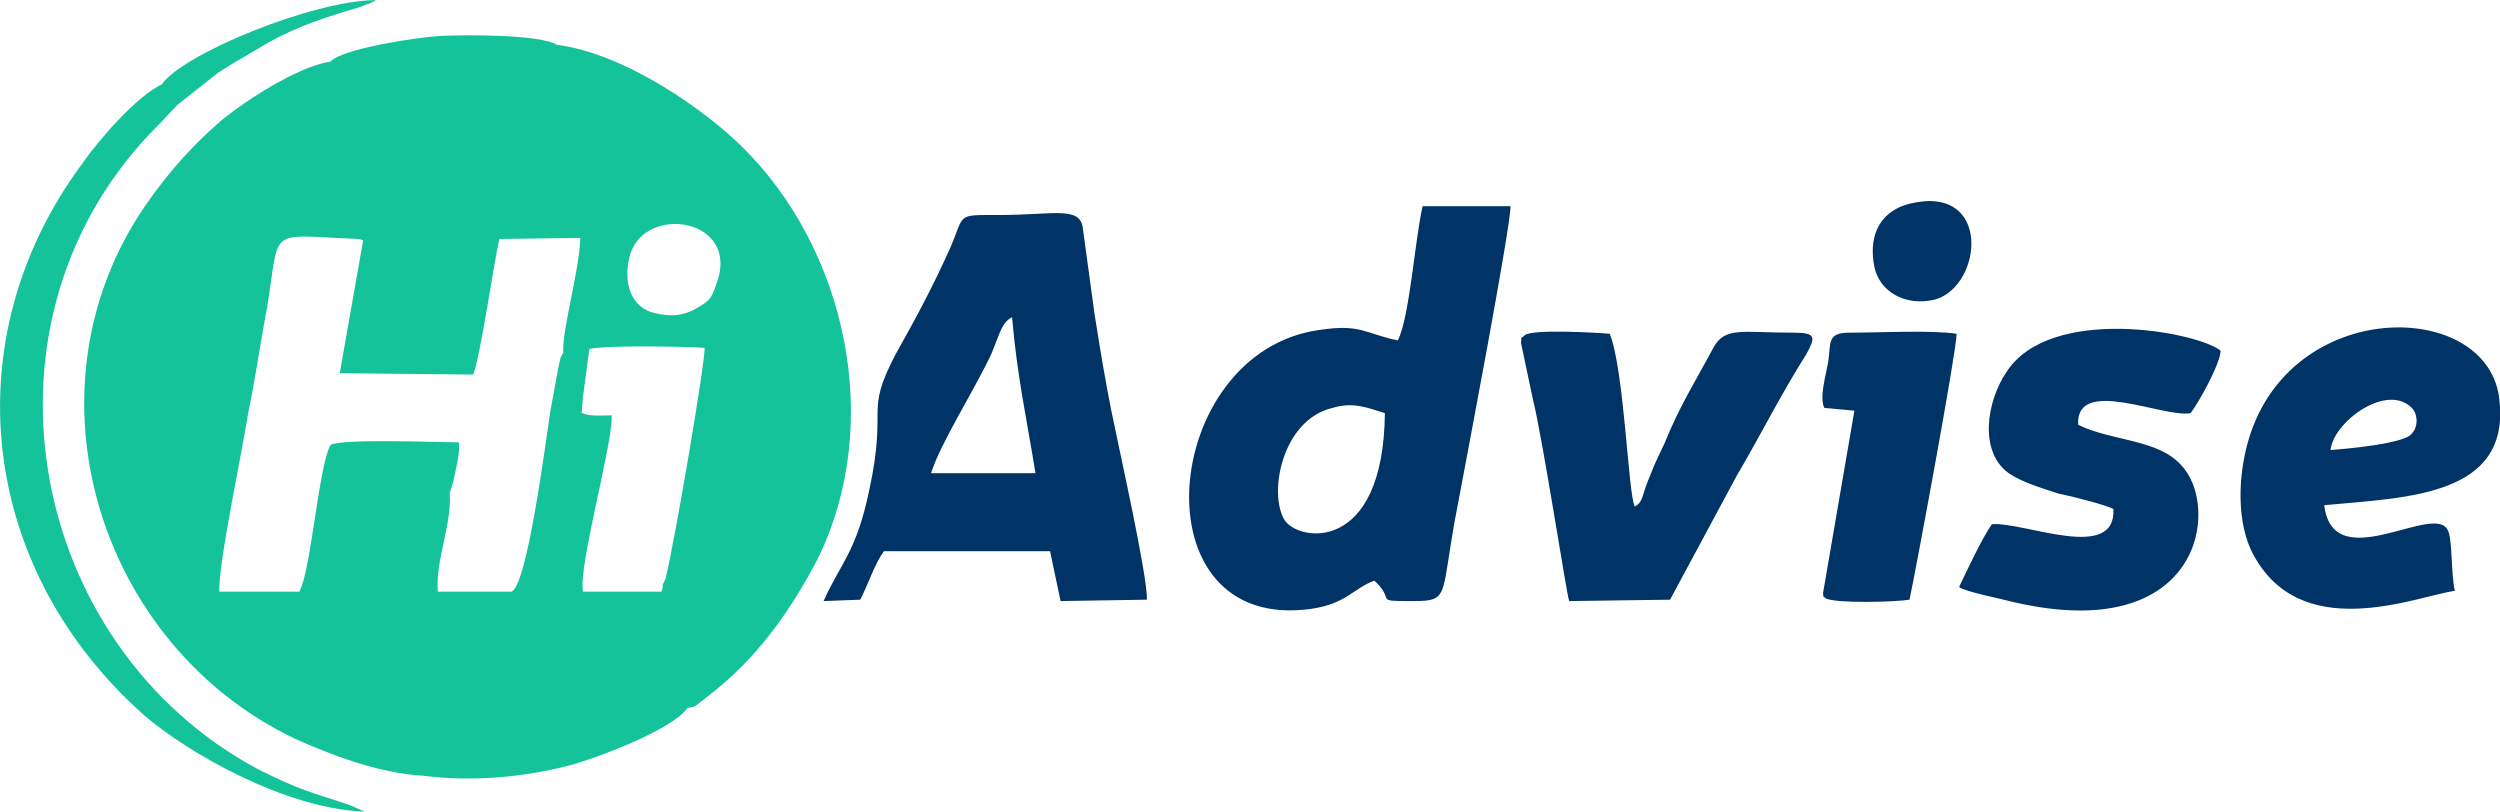
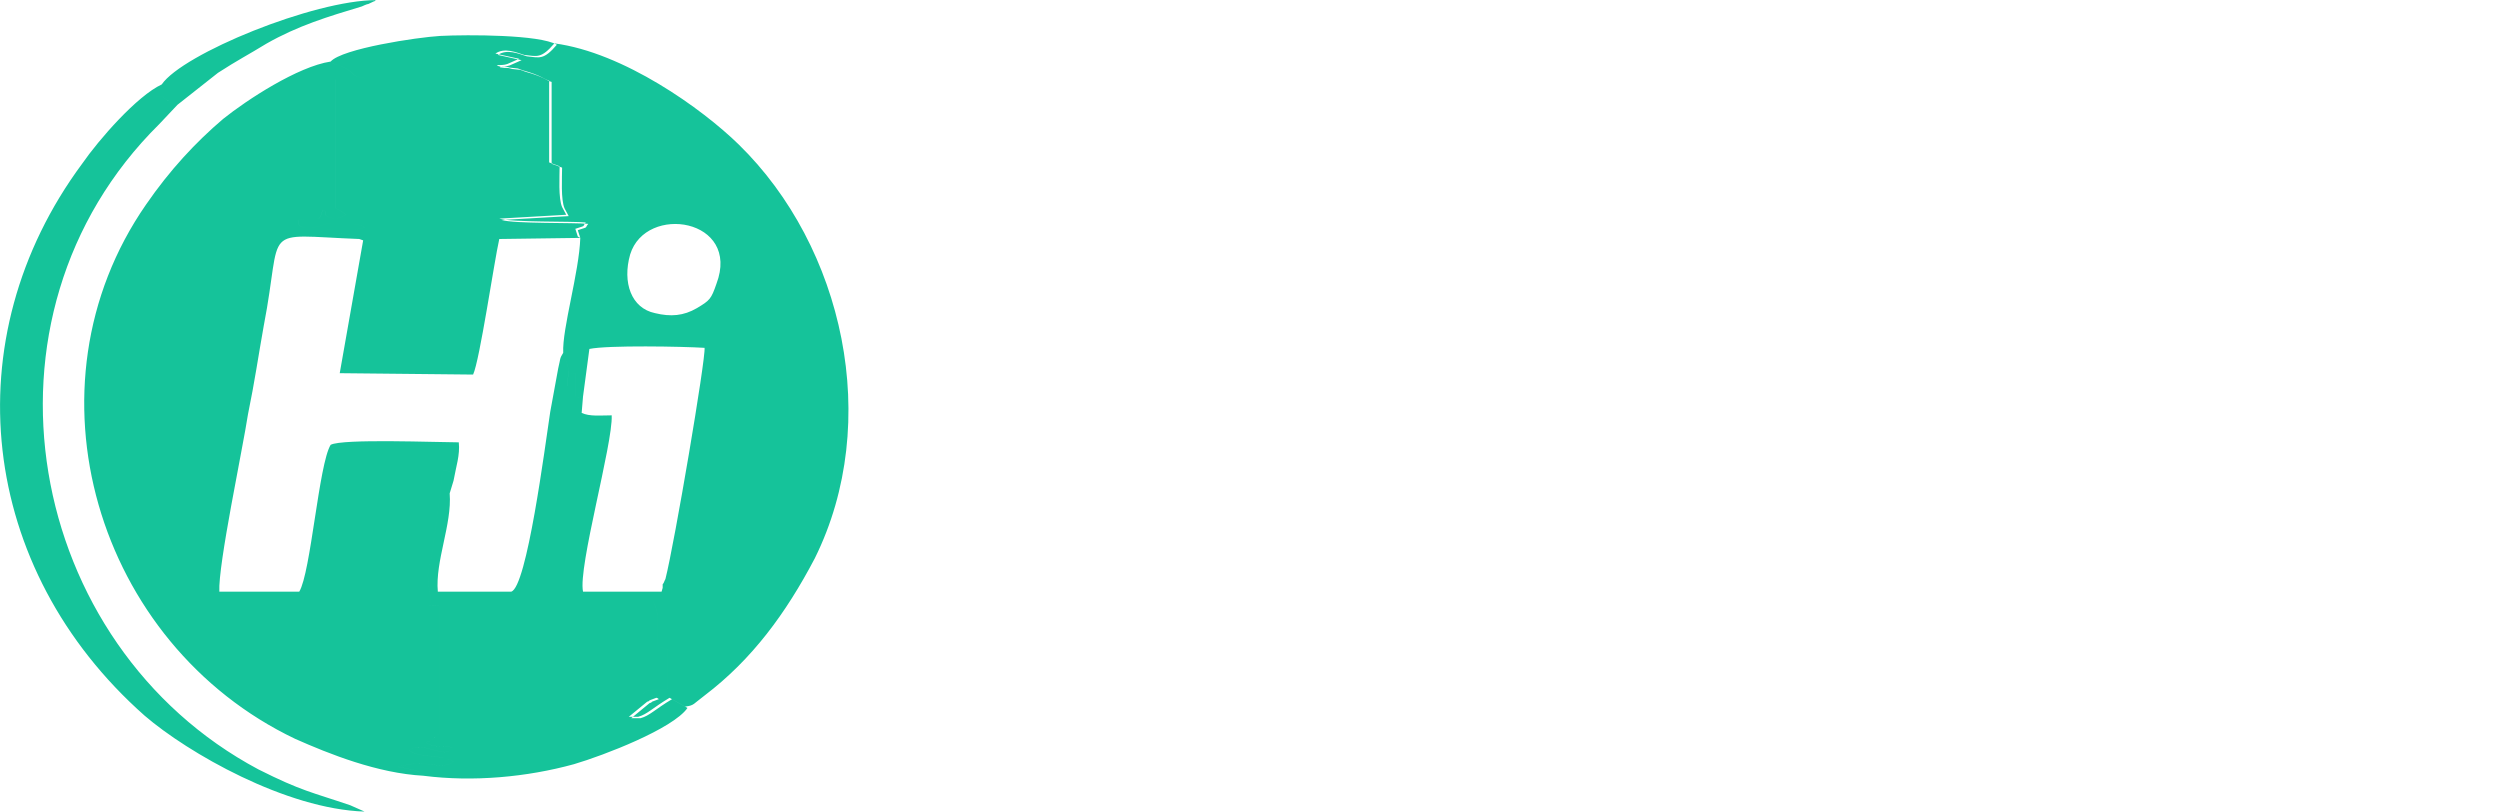
<svg xmlns="http://www.w3.org/2000/svg" xml:space="preserve" width="154px" height="50px" version="1.1" style="shape-rendering:geometricPrecision; text-rendering:geometricPrecision; image-rendering:optimizeQuality; fill-rule:evenodd; clip-rule:evenodd" viewBox="0 0 90.73 29.45">
  <defs>
    <style type="text/css">
   
    .fil1 {fill:#003366}
    .fil0 {fill:#15C39A}
   
  </style>
  </defs>
  <g id="Layer_x0020_1">
    <g id="_2434082480000">
-       <path class="fil0" d="M5.87 3.06l-0.19 0.42c0.43,0.05 0.1,0 0.38,0.14 0.24,0.18 0.05,0.09 0.38,0.18l1.47 -1.16c0.71,-0.46 1.09,-0.65 1.76,-1.06 1.14,-0.65 2.23,-0.98 3.46,-1.35 0,0 0.19,-0.09 0.24,-0.09l0.19 -0.09c0.05,0 0.05,-0.05 0.1,-0.05 -2.28,0 -7.03,1.95 -7.79,3.06zm0.57 0.74c-0.33,-0.09 -0.14,0 -0.38,-0.18 -0.28,-0.14 0.05,-0.09 -0.38,-0.14l0.19 -0.42c-0.9,0.42 -2.28,2 -2.89,2.88 -4.7,6.35 -3.76,14.7 2.27,20.03 1.57,1.35 5.13,3.39 7.98,3.48l-0.52 -0.23c-1.38,-0.47 -1.76,-0.51 -3.33,-1.3 -8.45,-4.5 -10.68,-16.42 -3.6,-23.42l0.66 -0.7zm9.88 14.1c-0.1,-0.46 0.04,-0.32 0.14,-0.83 -0.52,0.14 -0.34,-0.47 -0.52,1.16l-0.29 2.04c-0.09,0.51 -0.19,0.37 -0.05,1.25 0.1,0.7 -0.28,0.37 0.34,0.46l0 4.64 -0.34 0.28c-0.04,0 -0.04,0.05 -0.09,0 0,0 -0.05,0.05 -0.05,0.05 0.38,0.23 0.57,0.04 0.95,0.18 -0.24,0.47 -1.04,-0.28 -1.57,0.09 0.29,0.24 0.86,0.19 1.24,0.28 0.33,0.1 0.14,0 0.38,0.14 -0.43,0.33 -1,-0.09 -1.81,0.14 -0.04,0 -0.04,0.05 -0.09,0 0,0 -0.05,0.05 -0.1,0.05 0.05,0 0.43,0.09 0.48,0.09 0.43,0.14 0.14,0 0.43,0.23 1.8,0.23 3.75,0.05 5.46,-0.42 1.09,-0.32 3.6,-1.29 4.12,-2.04l-0.56 -0.32c-0.62,0.37 -0.81,0.6 -1.14,0.69l-0.34 0 0.67 -0.55c0,0 0.05,0 0.09,-0.05l0.24 -0.09c-0.05,-0.05 -0.09,-0.05 -0.09,-0.05l-0.15 -0.09c-0.04,0 -0.09,0 -0.09,-0.05 0,0 -0.19,0 -0.24,0 0.14,-0.14 0,-0.04 0.24,-0.14l0.66 -0.04 0 -1.44c-0.33,-0.19 0.43,0.23 -0.19,-0.05 -0.09,-0.04 -0.09,0.05 -0.14,-0.09 0,-0.05 -0.05,-0.05 -0.05,-0.05 0,-0.74 0.1,-1.2 -0.23,-1.66 0.85,0 0.14,0.04 0.38,-0.24l-2.85 0c-0.19,-0.88 1.09,-5.38 1.04,-6.4 -0.38,0 -0.81,0.05 -1.09,-0.09l0.05 -0.6c-0.29,0.04 -0.1,0.09 -0.29,0l0 -0.84c-0.38,0.09 -0.19,-0.41 -0.28,0.47 0,-0.19 0.05,-0.47 0.05,-0.65 -0.05,-0.05 -0.05,-0.05 -0.05,-0.09l-0.05 -0.19c0,0 -0.1,-0.28 -0.1,-0.28 -0.14,0.23 -0.09,0.19 -0.18,0.56l-0.29 1.58c-0.19,1.25 -0.85,6.39 -1.42,6.53 0,0 -0.05,0 -0.1,0l-2.56 0c-0.1,-1.11 0.52,-2.45 0.43,-3.57zm-4.32 -15.67c0.23,0.18 0.14,0.04 0.52,0.23 0.47,0.28 0.19,0.28 0.71,0.37l-1.05 0.05 0 4.68c0.19,0.09 0.19,0.09 0.38,0.23 -0.19,0.09 -0.33,0.19 -0.61,0.09 -0.29,-0.09 0,-0.18 -0.24,-0.27 -0.14,0.55 -0.14,0.23 -0.9,0.37 0.05,0.04 -0.14,0.41 0.76,0.23 0.47,-0.14 0.33,-0.14 1.04,-0.09 0.19,0 0.48,0 0.62,0.14 -0.67,0.18 -1.05,-0.1 -1.66,0.18 0.76,0.09 1.09,-0.05 1.47,0.23l0.14 0.05 -0.85 4.82 4.84 0.05c0.24,-0.51 0.76,-4.08 0.95,-4.92l2.94 -0.04 -0.09 -0.28c0.42,-0.14 0.23,-0.05 0.38,-0.23 -0.48,-0.05 -2.71,0 -3.14,-0.14l2.43 -0.14 -0.15 -0.28c-0.14,-0.32 -0.09,-1.11 -0.09,-1.48l-0.38 -0.14 0 -2.97c-0.19,-0.05 -0.29,-0.19 -0.95,-0.37 -0.29,-0.1 -0.05,-0.05 -0.48,-0.1 -0.14,-0.04 -0.14,-0.04 -0.28,-0.04 -0.28,-0.05 -0.05,0.04 -0.19,-0.05 0.09,0 0.28,0 0.38,-0.04l0.43 -0.19 -0.86 -0.19c0.33,-0.23 0.76,-0.04 1.05,0.05 0.47,0.05 0.61,0.14 1.09,-0.42 -0.62,-0.37 -3.23,-0.37 -4.23,-0.32 -0.85,0.05 -3.56,0.46 -3.98,0.93zm9.06 6.4c-0.04,1.25 -0.66,3.29 -0.62,4.17 0,0 0.1,0.28 0.1,0.28l0.05 0.19c0,0.04 0,0.04 0.05,0.09 0,0.18 -0.05,0.46 -0.05,0.65 0.09,-0.88 -0.1,-0.38 0.28,-0.47l0 0.84c0.19,0.09 0,0.04 0.29,0l0.23 -1.72c0.67,-0.14 3.38,-0.09 4.18,-0.04 0.05,0.37 -1.09,7.09 -1.42,8.39 -0.05,0.09 -0.05,0.14 -0.1,0.19 0,0.04 0,0.04 0,0.09 0,0 0,0.04 0,0.04l-0.04 0.14c-0.24,0.28 0.47,0.24 -0.38,0.24 0.33,0.46 0.23,0.92 0.23,1.66 0,0 0.05,0 0.05,0.05 0.05,0.14 0.05,0.05 0.14,0.09 0.62,0.28 -0.14,-0.14 0.19,0.05l0 1.44 -0.66 0.04c-0.24,0.1 -0.1,0 -0.24,0.14 0.05,0 0.24,0 0.24,0 0,0.05 0.05,0.05 0.09,0.05l0.15 0.09c0,0 0.04,0 0.09,0.05l-0.24 0.09c-0.04,0.05 -0.09,0.05 -0.09,0.05l-0.67 0.55 0.34 0c0.33,-0.09 0.52,-0.32 1.14,-0.69l0.56 0.32c0.34,-0.04 0.29,-0.09 0.72,-0.41 1.71,-1.3 2.94,-2.97 3.99,-4.97 2.46,-4.96 1.04,-11.31 -2.76,-15.02 -1.33,-1.3 -4.18,-3.34 -6.69,-3.67 -0.48,0.56 -0.62,0.47 -1.09,0.42 -0.29,-0.09 -0.72,-0.28 -1.05,-0.05l0.86 0.19 -0.43 0.19c-0.1,0.04 -0.29,0.04 -0.38,0.04 0.14,0.09 -0.09,0 0.19,0.05 0.14,0 0.14,0 0.28,0.04 0.43,0.05 0.19,0 0.48,0.1 0.66,0.18 0.76,0.32 0.95,0.37l0 2.97 0.38 0.14c0,0.37 -0.05,1.16 0.09,1.48l0.15 0.28 -2.43 0.14c0.43,0.14 2.66,0.09 3.14,0.14 -0.15,0.18 0.04,0.09 -0.38,0.23l0.09 0.28zm4.94 1.67c-0.19,0.55 -0.24,0.6 -0.71,0.88 -0.48,0.28 -0.95,0.32 -1.52,0.18 -0.86,-0.18 -1.19,-1.11 -0.9,-2.13 0.57,-1.85 4.03,-1.3 3.13,1.07zm-10.63 17.85c-0.29,-0.23 0,-0.09 -0.43,-0.23 -0.05,0 -0.43,-0.09 -0.48,-0.09 0.05,0 0.1,-0.05 0.1,-0.05 0.05,0.05 0.05,0 0.09,0 0.81,-0.23 1.38,0.19 1.81,-0.14 -0.24,-0.14 -0.05,-0.04 -0.38,-0.14 -0.38,-0.09 -0.95,-0.04 -1.24,-0.28 0.53,-0.37 1.33,0.38 1.57,-0.09 -0.38,-0.14 -0.57,0.05 -0.95,-0.18 0,0 0.05,-0.05 0.05,-0.05 0.05,0.05 0.05,0 0.09,0l0.34 -0.28 0 -4.64c-0.62,-0.09 -0.24,0.24 -0.34,-0.46 -0.14,-0.88 -0.04,-0.74 0.05,-1.25l0.29 -2.04c0.18,-1.63 0,-1.02 0.52,-1.16 -0.1,0.51 -0.24,0.37 -0.14,0.83l0.14 -0.46c0.09,-0.51 0.24,-0.93 0.19,-1.39 -0.76,0 -4.23,-0.14 -4.65,0.09 -0.43,0.7 -0.72,4.64 -1.14,5.33l-2.9 0c-0.05,-0.97 0.85,-5.19 1.04,-6.44 0.24,-1.16 0.38,-2.14 0.57,-3.2 0.72,-3.71 -0.19,-3.3 3.47,-3.16 -0.38,-0.28 -0.71,-0.14 -1.47,-0.23 0.61,-0.28 0.99,0 1.66,-0.18 -0.14,-0.14 -0.43,-0.14 -0.62,-0.14 -0.71,-0.05 -0.57,-0.05 -1.04,0.09 -0.9,0.18 -0.71,-0.19 -0.76,-0.23 0.76,-0.14 0.76,0.18 0.9,-0.37 0.24,0.09 -0.05,0.18 0.24,0.27 0.28,0.1 0.42,0 0.61,-0.09 -0.19,-0.14 -0.19,-0.14 -0.38,-0.23l0 -4.68 1.05 -0.05c-0.52,-0.09 -0.24,-0.09 -0.71,-0.37 -0.38,-0.19 -0.29,-0.05 -0.52,-0.23 -1.19,0.18 -3.04,1.39 -3.9,2.08 -0.99,0.84 -1.94,1.86 -2.8,3.11 -4.6,6.63 -1.8,15.95 5.41,19.39 1.24,0.55 2.99,1.25 4.66,1.34z" />
-       <path class="fil1" d="M69.34 7.38c-0.99,0.23 -1.56,1.02 -1.32,2.28 0.18,0.92 1.13,1.48 2.23,1.2 1.7,-0.51 2.04,-4.17 -0.91,-3.48zm-3.13 7.42l1.09 0.1 -1.14 6.63c0.05,0.23 -0.05,0.05 0.1,0.18 0.33,0.19 2.51,0.14 3.04,0.05 0.23,-1.07 1.71,-9.04 1.71,-9.65 -0.91,-0.14 -2.85,-0.04 -3.9,-0.04 -0.81,0 -0.66,0.37 -0.76,1.06 -0.09,0.51 -0.33,1.3 -0.14,1.67zm-3.18 2.46c0.85,-1.44 1.61,-2.97 2.52,-4.4 0.33,-0.61 0.38,-0.79 -0.43,-0.79 -1.9,0 -2.52,-0.23 -2.94,0.55 -0.62,1.16 -1.24,2.14 -1.76,3.44 -0.19,0.41 -0.38,0.78 -0.52,1.16 -0.34,0.78 -0.24,0.97 -0.57,1.16 -0.24,-0.42 -0.38,-4.97 -0.91,-6.27 -0.42,-0.04 -2.8,-0.18 -3.08,0.05 -0.19,0.19 -0.1,-0.05 -0.14,0.28l0.42 1.99c0.38,1.53 1.24,7.19 1.33,7.38l3.66 -0.05 2.42 -4.5zm13.67 1.21c0.1,1.95 -3.23,0.46 -4.41,0.55 -0.34,0.47 -0.95,1.77 -1.19,2.28 0.24,0.18 1.47,0.41 1.99,0.55 6.84,1.58 7.5,-3.47 6.08,-4.96 -0.85,-0.97 -2.56,-0.88 -3.75,-1.48 -0.09,-1.77 3.09,-0.24 4.08,-0.42 0.29,-0.37 1.09,-1.81 1.09,-2.27 -0.9,-0.7 -6.21,-1.67 -7.78,0.79 -0.71,1.06 -1,2.87 0.09,3.66 0.48,0.32 1.1,0.51 1.81,0.74 0.47,0.09 1.75,0.42 1.99,0.56zm7.65 -0.14c3.03,-0.28 6.74,-0.33 6.36,-3.8 -0.34,-3.62 -7.31,-3.81 -9.02,1.16 -0.43,1.25 -0.57,3.01 0,4.26 1.71,3.53 6.03,1.67 7.4,1.49 -0.14,-0.65 -0.09,-1.81 -0.23,-2.14 -0.38,-1.2 -4.18,1.72 -4.51,-0.97zm0.23 -2c0.1,-1.02 2.04,-2.45 2.95,-1.53 0.23,0.24 0.23,0.7 0,0.93 -0.24,0.37 -2.43,0.56 -2.95,0.6zm-53.36 5.43c0.29,-0.56 0.52,-1.3 0.86,-1.76l6.03 0 0.38 1.81 3.13 -0.05c0.05,-0.79 -1.05,-5.66 -1.28,-6.82 -0.24,-1.2 -0.43,-2.36 -0.62,-3.57l-0.43 -3.15c-0.14,-0.74 -1.09,-0.42 -3.08,-0.42 -1.52,0 -1.19,-0.05 -1.71,1.16 -0.62,1.39 -1.24,2.55 -2,3.9 -1.14,2.18 -0.28,1.8 -0.95,4.91 -0.47,2.27 -1.04,2.65 -1.66,4.04l1.33 -0.05zm2.57 -4.59c0.33,-1.07 1.52,-2.92 2.18,-4.31 0.33,-0.79 0.38,-1.16 0.76,-1.35 0.19,2.18 0.52,3.62 0.85,5.66l-3.79 0zm16.94 -4.82c-1.18,-0.24 -1.33,-0.61 -2.84,-0.38 -5.8,0.79 -6.7,11.04 -0.29,10.12 1.28,-0.19 1.52,-0.75 2.28,-1.02 0.81,0.74 -0.1,0.74 1.42,0.74 1.38,0 0.95,-0.19 1.62,-3.57 0.28,-1.49 1.9,-9.97 1.9,-10.76l-3.19 0c-0.28,1.2 -0.47,4.03 -0.9,4.87zm-0.47 2.64c-0.05,5.15 -3.18,4.68 -3.66,3.85 -0.57,-1.02 -0.04,-3.62 1.76,-4.04 0.76,-0.23 1.28,0 1.9,0.19z" />
+       <path class="fil0" d="M5.87 3.06l-0.19 0.42c0.43,0.05 0.1,0 0.38,0.14 0.24,0.18 0.05,0.09 0.38,0.18l1.47 -1.16c0.71,-0.46 1.09,-0.65 1.76,-1.06 1.14,-0.65 2.23,-0.98 3.46,-1.35 0,0 0.19,-0.09 0.24,-0.09l0.19 -0.09c0.05,0 0.05,-0.05 0.1,-0.05 -2.28,0 -7.03,1.95 -7.79,3.06zm0.57 0.74c-0.33,-0.09 -0.14,0 -0.38,-0.18 -0.28,-0.14 0.05,-0.09 -0.38,-0.14l0.19 -0.42c-0.9,0.42 -2.28,2 -2.89,2.88 -4.7,6.35 -3.76,14.7 2.27,20.03 1.57,1.35 5.13,3.39 7.98,3.48l-0.52 -0.23c-1.38,-0.47 -1.76,-0.51 -3.33,-1.3 -8.45,-4.5 -10.68,-16.42 -3.6,-23.42l0.66 -0.7zm9.88 14.1c-0.1,-0.46 0.04,-0.32 0.14,-0.83 -0.52,0.14 -0.34,-0.47 -0.52,1.16l-0.29 2.04c-0.09,0.51 -0.19,0.37 -0.05,1.25 0.1,0.7 -0.28,0.37 0.34,0.46l0 4.64 -0.34 0.28c-0.04,0 -0.04,0.05 -0.09,0 0,0 -0.05,0.05 -0.05,0.05 0.38,0.23 0.57,0.04 0.95,0.18 -0.24,0.47 -1.04,-0.28 -1.57,0.09 0.29,0.24 0.86,0.19 1.24,0.28 0.33,0.1 0.14,0 0.38,0.14 -0.43,0.33 -1,-0.09 -1.81,0.14 -0.04,0 -0.04,0.05 -0.09,0 0,0 -0.05,0.05 -0.1,0.05 0.05,0 0.43,0.09 0.48,0.09 0.43,0.14 0.14,0 0.43,0.23 1.8,0.23 3.75,0.05 5.46,-0.42 1.09,-0.32 3.6,-1.29 4.12,-2.04l-0.56 -0.32c-0.62,0.37 -0.81,0.6 -1.14,0.69l-0.34 0 0.67 -0.55c0,0 0.05,0 0.09,-0.05l0.24 -0.09c-0.05,-0.05 -0.09,-0.05 -0.09,-0.05l-0.15 -0.09c-0.04,0 -0.09,0 -0.09,-0.05 0,0 -0.19,0 -0.24,0 0.14,-0.14 0,-0.04 0.24,-0.14l0.66 -0.04 0 -1.44c-0.33,-0.19 0.43,0.23 -0.19,-0.05 -0.09,-0.04 -0.09,0.05 -0.14,-0.09 0,-0.05 -0.05,-0.05 -0.05,-0.05 0,-0.74 0.1,-1.2 -0.23,-1.66 0.85,0 0.14,0.04 0.38,-0.24l-2.85 0c-0.19,-0.88 1.09,-5.38 1.04,-6.4 -0.38,0 -0.81,0.05 -1.09,-0.09l0.05 -0.6c-0.29,0.04 -0.1,0.09 -0.29,0l0 -0.84c-0.38,0.09 -0.19,-0.41 -0.28,0.47 0,-0.19 0.05,-0.47 0.05,-0.65 -0.05,-0.05 -0.05,-0.05 -0.05,-0.09l-0.05 -0.19c0,0 -0.1,-0.28 -0.1,-0.28 -0.14,0.23 -0.09,0.19 -0.18,0.56l-0.29 1.58c-0.19,1.25 -0.85,6.39 -1.42,6.53 0,0 -0.05,0 -0.1,0l-2.56 0c-0.1,-1.11 0.52,-2.45 0.43,-3.57zm-4.32 -15.67c0.23,0.18 0.14,0.04 0.52,0.23 0.47,0.28 0.19,0.28 0.71,0.37l-1.05 0.05 0 4.68c0.19,0.09 0.19,0.09 0.38,0.23 -0.19,0.09 -0.33,0.19 -0.61,0.09 -0.29,-0.09 0,-0.18 -0.24,-0.27 -0.14,0.55 -0.14,0.23 -0.9,0.37 0.05,0.04 -0.14,0.41 0.76,0.23 0.47,-0.14 0.33,-0.14 1.04,-0.09 0.19,0 0.48,0 0.62,0.14 -0.67,0.18 -1.05,-0.1 -1.66,0.18 0.76,0.09 1.09,-0.05 1.47,0.23l0.14 0.05 -0.85 4.82 4.84 0.05c0.24,-0.51 0.76,-4.08 0.95,-4.92l2.94 -0.04 -0.09 -0.28c0.42,-0.14 0.23,-0.05 0.38,-0.23 -0.48,-0.05 -2.71,0 -3.14,-0.14l2.43 -0.14 -0.15 -0.28c-0.14,-0.32 -0.09,-1.11 -0.09,-1.48l-0.38 -0.14 0 -2.97c-0.19,-0.05 -0.29,-0.19 -0.95,-0.37 -0.29,-0.1 -0.05,-0.05 -0.48,-0.1 -0.14,-0.04 -0.14,-0.04 -0.28,-0.04 -0.28,-0.05 -0.05,0.04 -0.19,-0.05 0.09,0 0.28,0 0.38,-0.04l0.43 -0.19 -0.86 -0.19c0.33,-0.23 0.76,-0.04 1.05,0.05 0.47,0.05 0.61,0.14 1.09,-0.42 -0.62,-0.37 -3.23,-0.37 -4.23,-0.32 -0.85,0.05 -3.56,0.46 -3.98,0.93zm9.06 6.4c-0.04,1.25 -0.66,3.29 -0.62,4.17 0,0 0.1,0.28 0.1,0.28l0.05 0.19c0,0.04 0,0.04 0.05,0.09 0,0.18 -0.05,0.46 -0.05,0.65 0.09,-0.88 -0.1,-0.38 0.28,-0.47l0 0.84c0.19,0.09 0,0.04 0.29,0l0.23 -1.72c0.67,-0.14 3.38,-0.09 4.18,-0.04 0.05,0.37 -1.09,7.09 -1.42,8.39 -0.05,0.09 -0.05,0.14 -0.1,0.19 0,0.04 0,0.04 0,0.09 0,0 0,0.04 0,0.04l-0.04 0.14c-0.24,0.28 0.47,0.24 -0.38,0.24 0.33,0.46 0.23,0.92 0.23,1.66 0,0 0.05,0 0.05,0.05 0.05,0.14 0.05,0.05 0.14,0.09 0.62,0.28 -0.14,-0.14 0.19,0.05l0 1.44 -0.66 0.04c-0.24,0.1 -0.1,0 -0.24,0.14 0.05,0 0.24,0 0.24,0 0,0.05 0.05,0.05 0.09,0.05l0.15 0.09l-0.24 0.09c-0.04,0.05 -0.09,0.05 -0.09,0.05l-0.67 0.55 0.34 0c0.33,-0.09 0.52,-0.32 1.14,-0.69l0.56 0.32c0.34,-0.04 0.29,-0.09 0.72,-0.41 1.71,-1.3 2.94,-2.97 3.99,-4.97 2.46,-4.96 1.04,-11.31 -2.76,-15.02 -1.33,-1.3 -4.18,-3.34 -6.69,-3.67 -0.48,0.56 -0.62,0.47 -1.09,0.42 -0.29,-0.09 -0.72,-0.28 -1.05,-0.05l0.86 0.19 -0.43 0.19c-0.1,0.04 -0.29,0.04 -0.38,0.04 0.14,0.09 -0.09,0 0.19,0.05 0.14,0 0.14,0 0.28,0.04 0.43,0.05 0.19,0 0.48,0.1 0.66,0.18 0.76,0.32 0.95,0.37l0 2.97 0.38 0.14c0,0.37 -0.05,1.16 0.09,1.48l0.15 0.28 -2.43 0.14c0.43,0.14 2.66,0.09 3.14,0.14 -0.15,0.18 0.04,0.09 -0.38,0.23l0.09 0.28zm4.94 1.67c-0.19,0.55 -0.24,0.6 -0.71,0.88 -0.48,0.28 -0.95,0.32 -1.52,0.18 -0.86,-0.18 -1.19,-1.11 -0.9,-2.13 0.57,-1.85 4.03,-1.3 3.13,1.07zm-10.63 17.85c-0.29,-0.23 0,-0.09 -0.43,-0.23 -0.05,0 -0.43,-0.09 -0.48,-0.09 0.05,0 0.1,-0.05 0.1,-0.05 0.05,0.05 0.05,0 0.09,0 0.81,-0.23 1.38,0.19 1.81,-0.14 -0.24,-0.14 -0.05,-0.04 -0.38,-0.14 -0.38,-0.09 -0.95,-0.04 -1.24,-0.28 0.53,-0.37 1.33,0.38 1.57,-0.09 -0.38,-0.14 -0.57,0.05 -0.95,-0.18 0,0 0.05,-0.05 0.05,-0.05 0.05,0.05 0.05,0 0.09,0l0.34 -0.28 0 -4.64c-0.62,-0.09 -0.24,0.24 -0.34,-0.46 -0.14,-0.88 -0.04,-0.74 0.05,-1.25l0.29 -2.04c0.18,-1.63 0,-1.02 0.52,-1.16 -0.1,0.51 -0.24,0.37 -0.14,0.83l0.14 -0.46c0.09,-0.51 0.24,-0.93 0.19,-1.39 -0.76,0 -4.23,-0.14 -4.65,0.09 -0.43,0.7 -0.72,4.64 -1.14,5.33l-2.9 0c-0.05,-0.97 0.85,-5.19 1.04,-6.44 0.24,-1.16 0.38,-2.14 0.57,-3.2 0.72,-3.71 -0.19,-3.3 3.47,-3.16 -0.38,-0.28 -0.71,-0.14 -1.47,-0.23 0.61,-0.28 0.99,0 1.66,-0.18 -0.14,-0.14 -0.43,-0.14 -0.62,-0.14 -0.71,-0.05 -0.57,-0.05 -1.04,0.09 -0.9,0.18 -0.71,-0.19 -0.76,-0.23 0.76,-0.14 0.76,0.18 0.9,-0.37 0.24,0.09 -0.05,0.18 0.24,0.27 0.28,0.1 0.42,0 0.61,-0.09 -0.19,-0.14 -0.19,-0.14 -0.38,-0.23l0 -4.68 1.05 -0.05c-0.52,-0.09 -0.24,-0.09 -0.71,-0.37 -0.38,-0.19 -0.29,-0.05 -0.52,-0.23 -1.19,0.18 -3.04,1.39 -3.9,2.08 -0.99,0.84 -1.94,1.86 -2.8,3.11 -4.6,6.63 -1.8,15.95 5.41,19.39 1.24,0.55 2.99,1.25 4.66,1.34z" />
    </g>
  </g>
</svg>